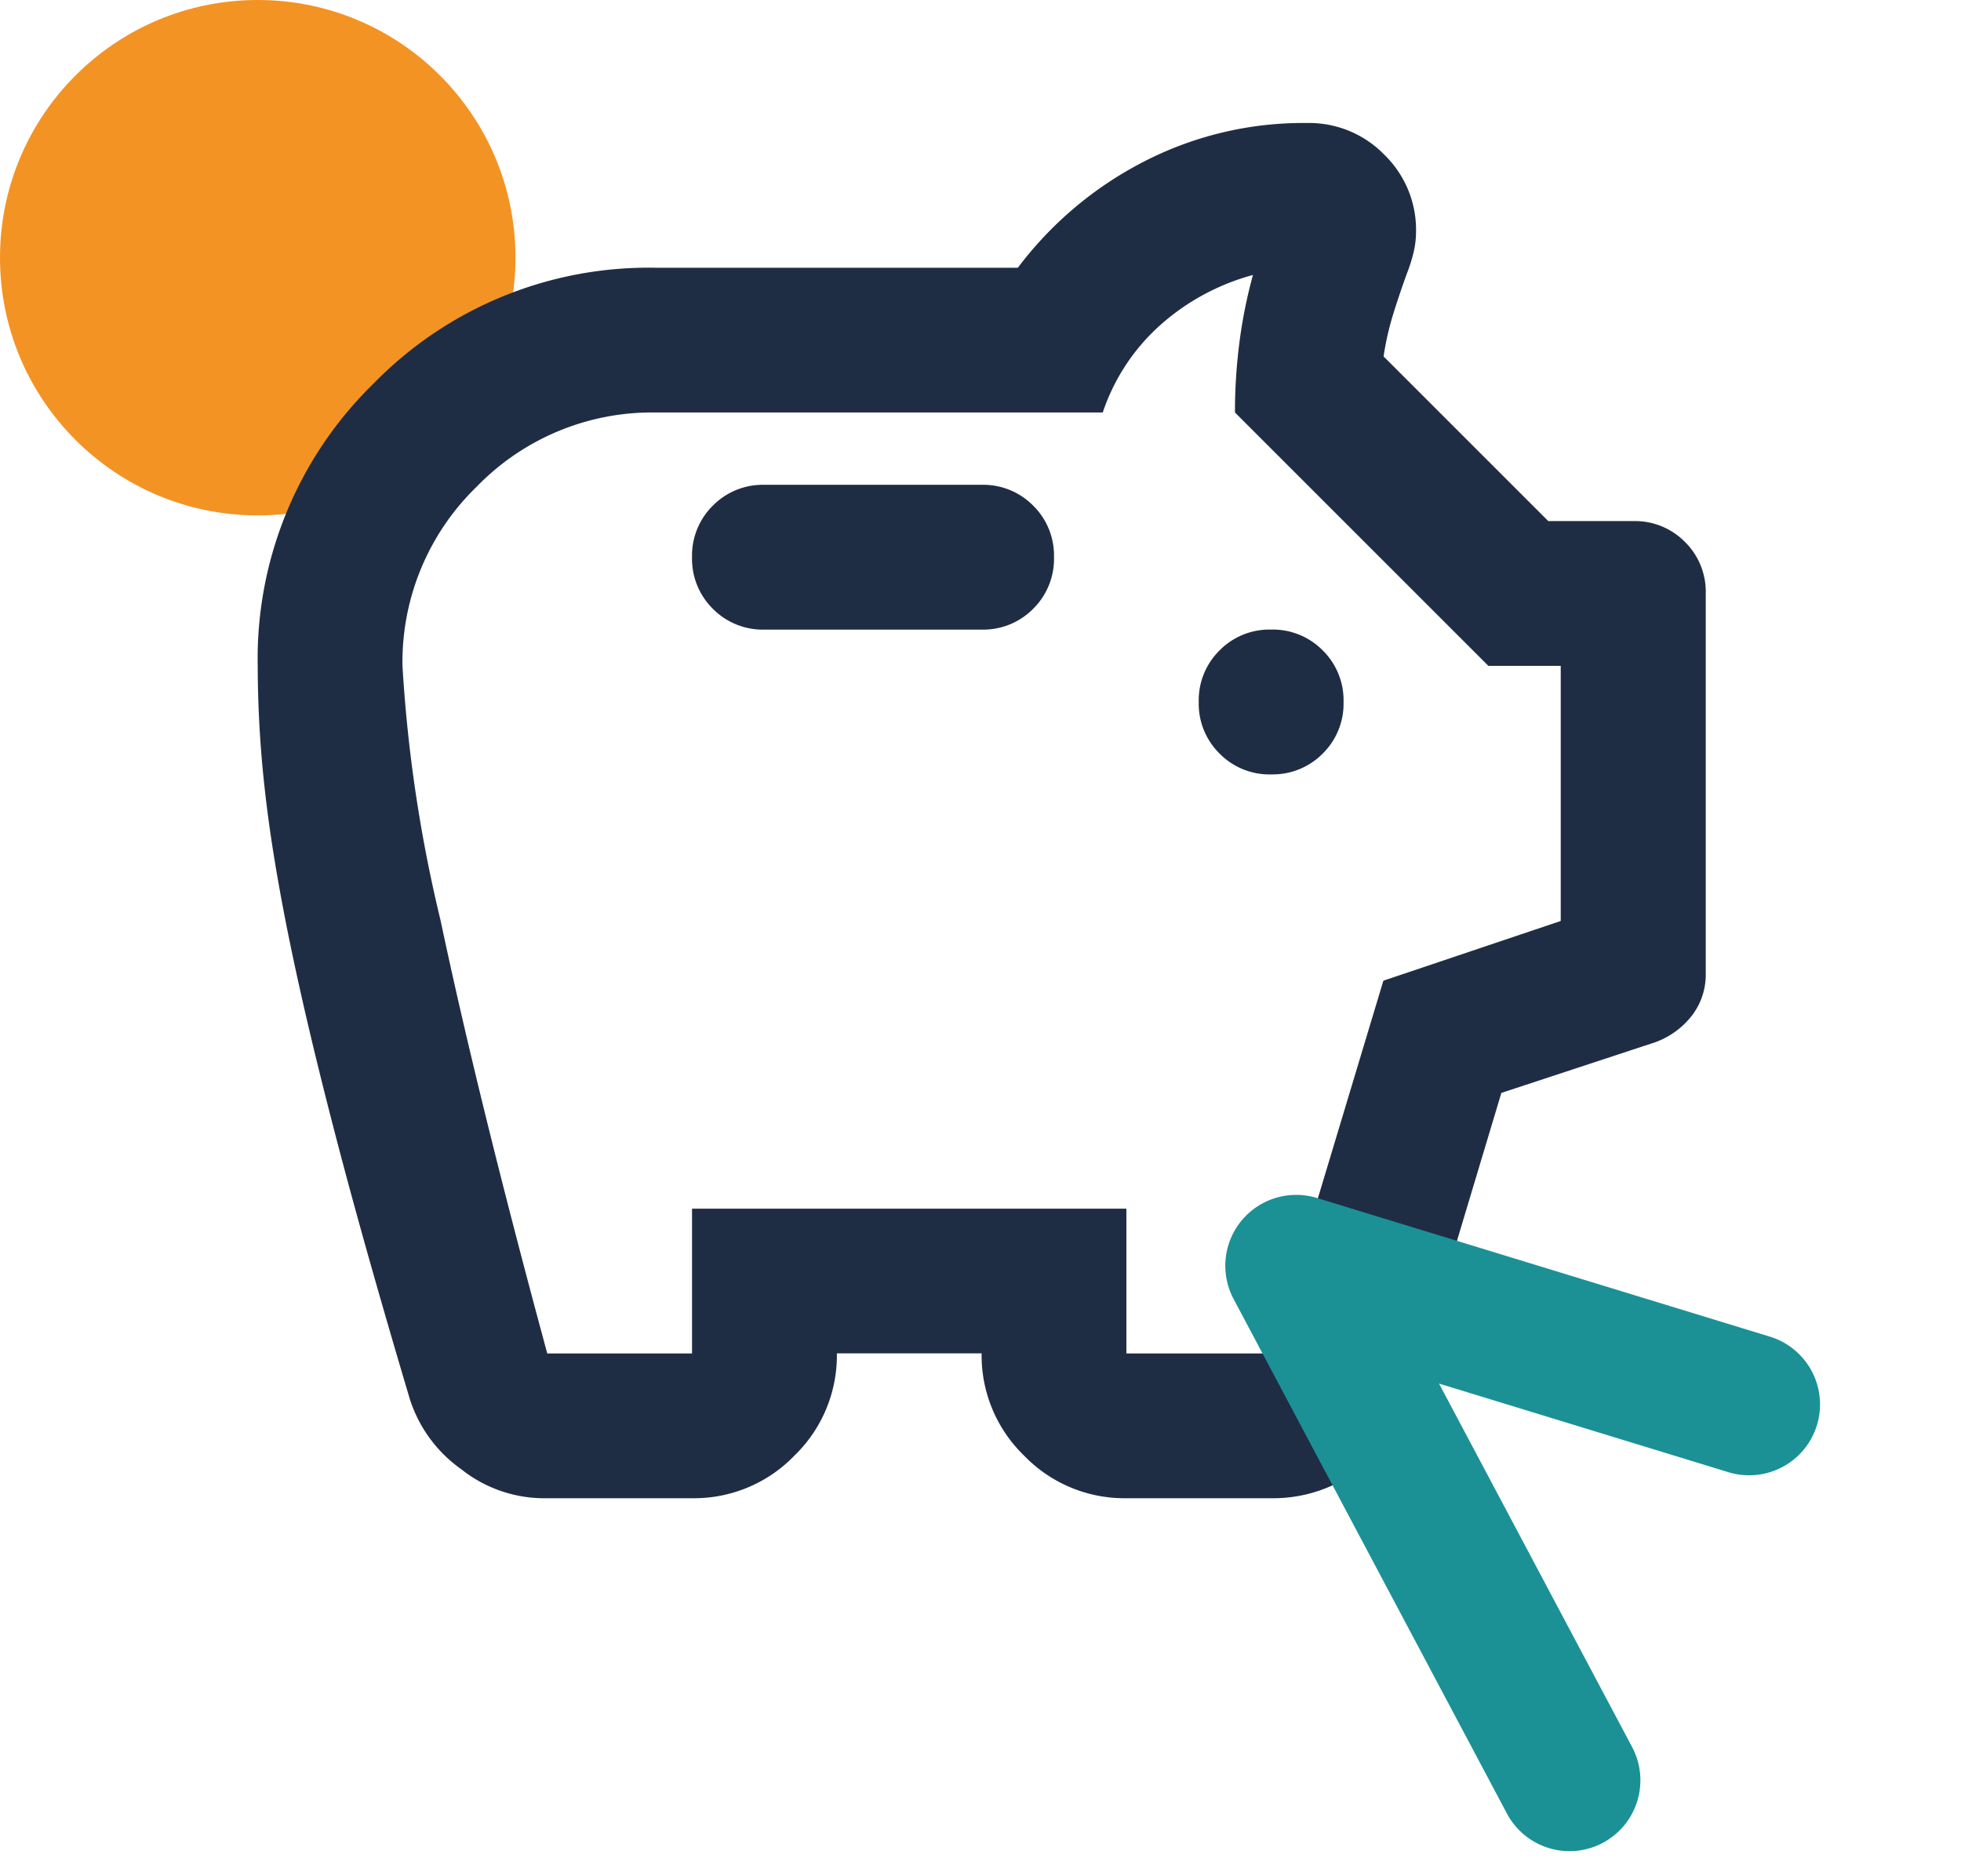
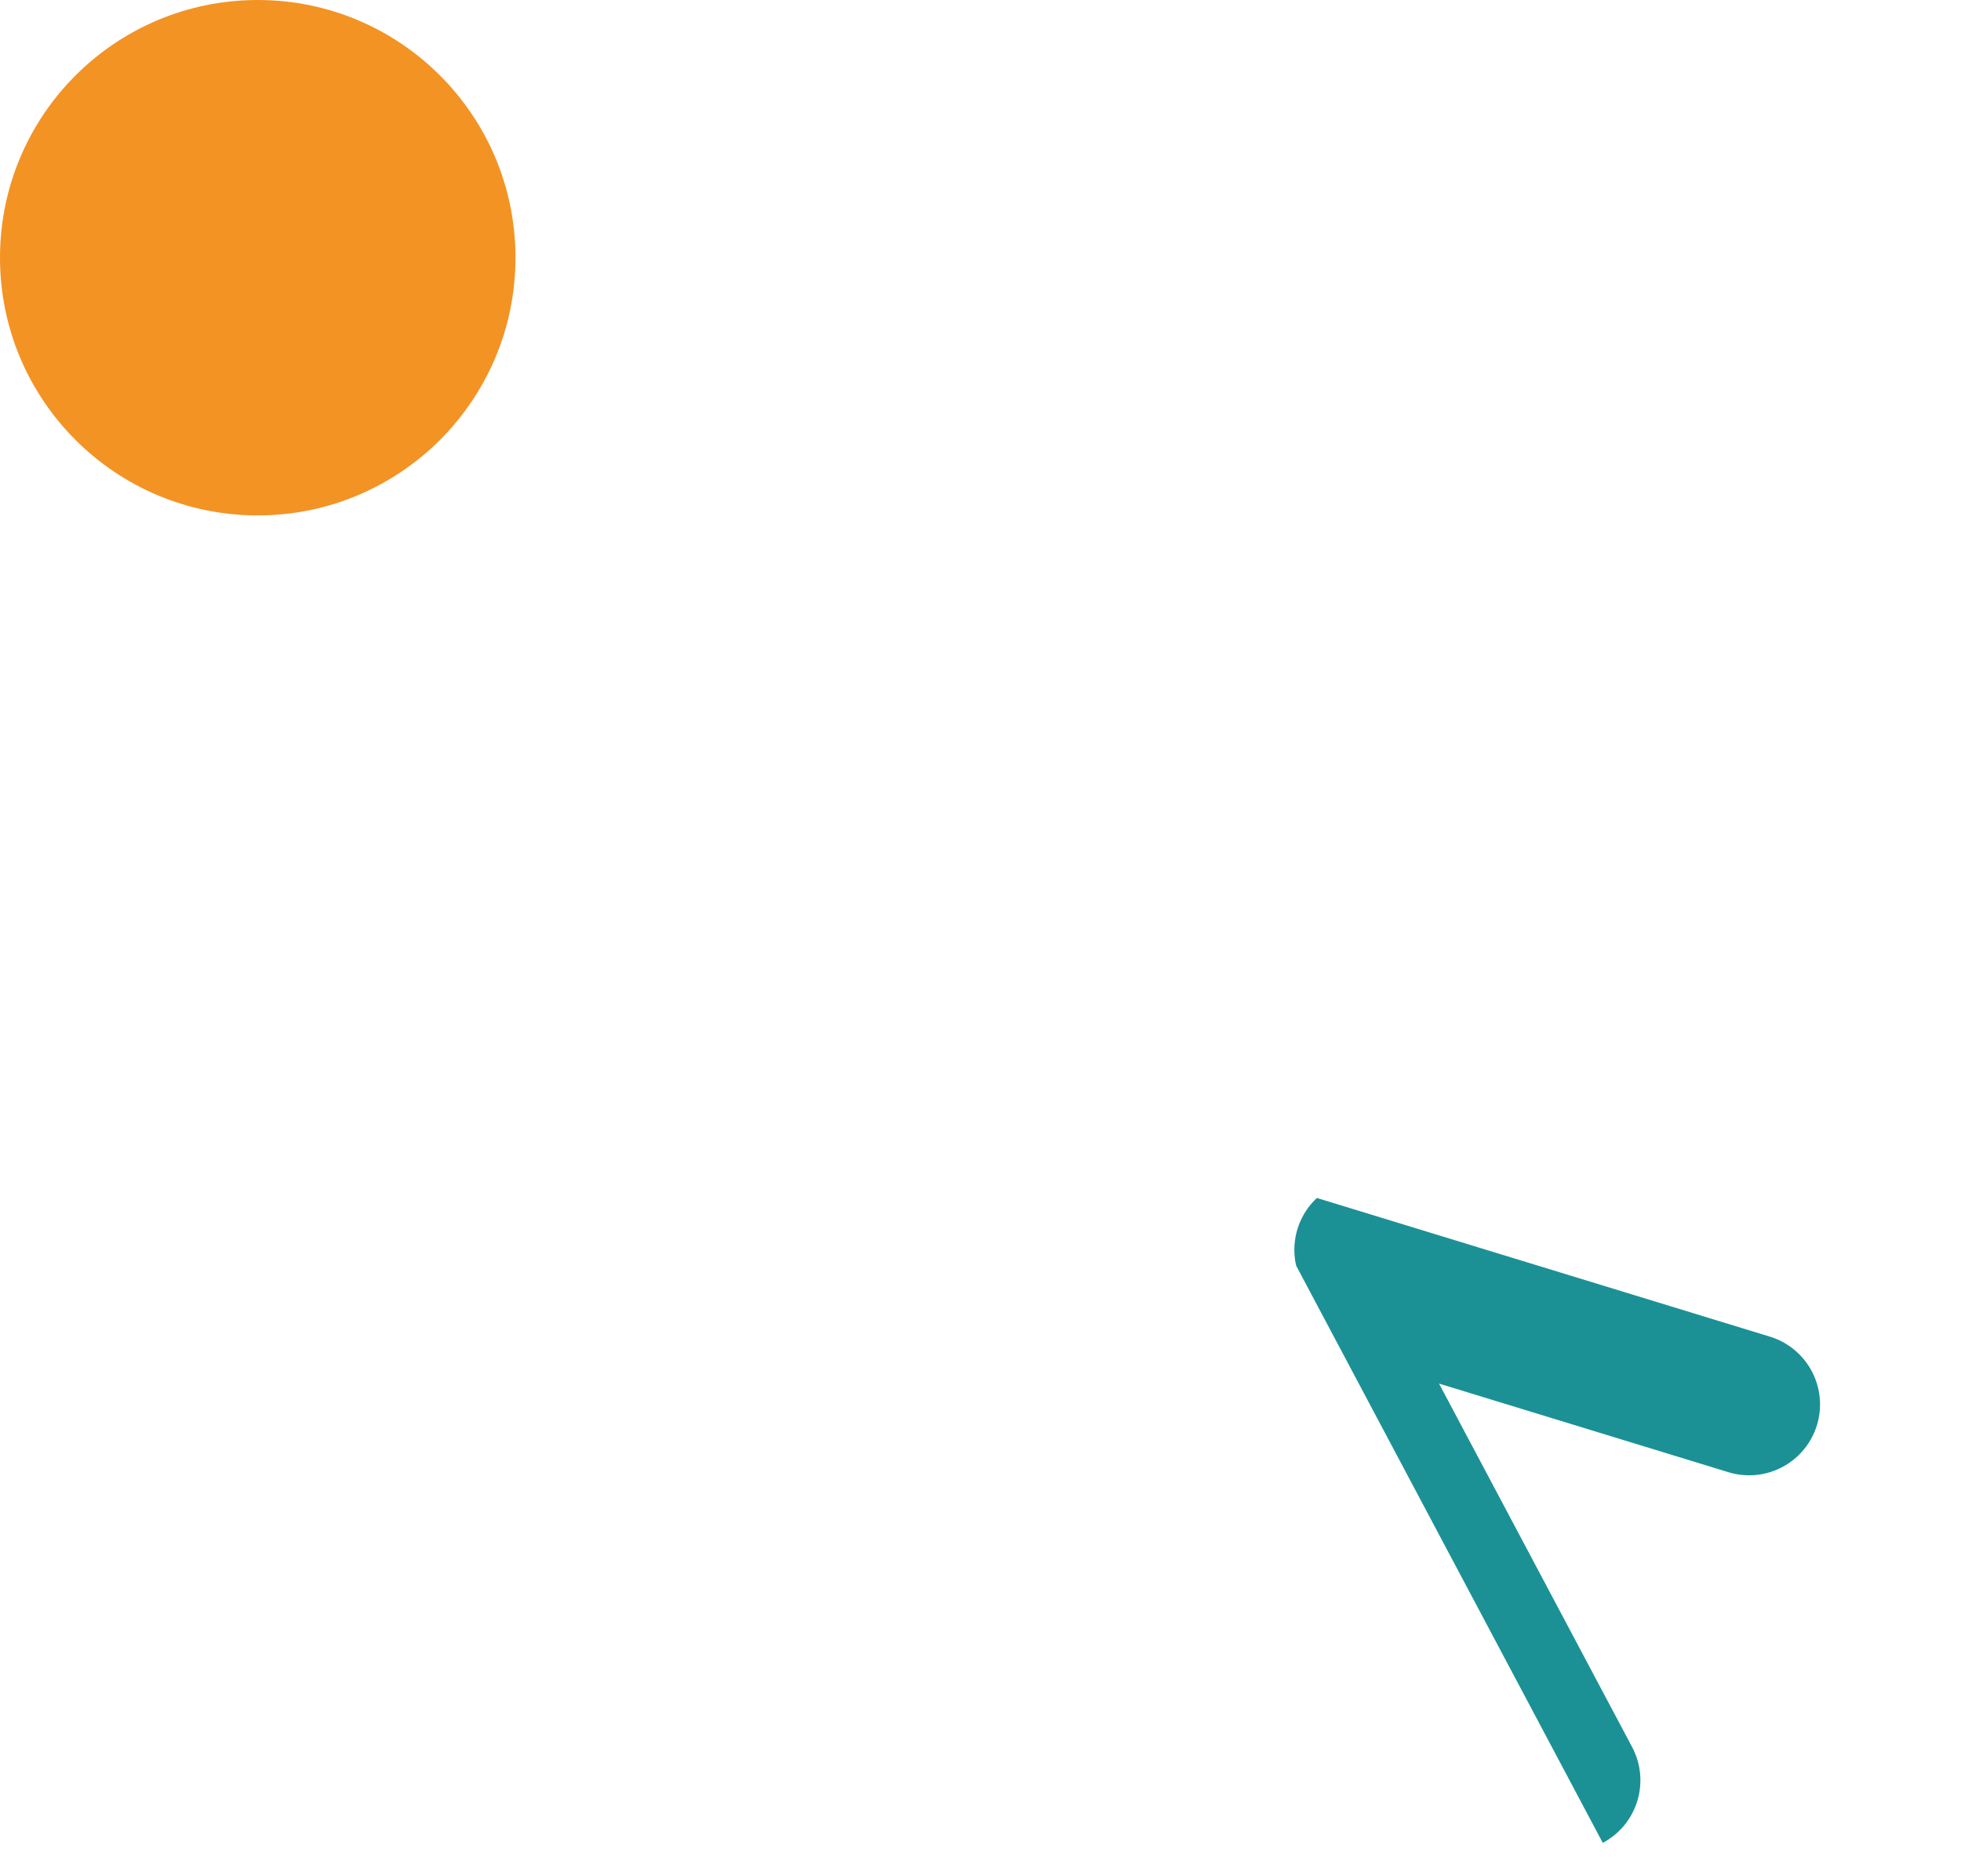
<svg xmlns="http://www.w3.org/2000/svg" width="72.797" height="69.652" viewBox="0 0 72.797 69.652">
  <g id="Groupe_351" data-name="Groupe 351" transform="translate(-12106.959 -7700.131)">
    <circle id="Ellipse_40" data-name="Ellipse 40" cx="9.568" cy="9.568" r="9.568" transform="translate(12106.959 7700.131)" fill="#f39324" />
-     <path id="savings_24dp_E3E3E3_FILL0_wght400_GRAD0_opsz24" d="M90.548-828.941a4.949,4.949,0,0,1-2.99-1.075,5.078,5.078,0,0,1-1.915-2.62q-1.68-5.643-2.755-9.775t-1.713-7.256q-.638-3.124-.907-5.543A42.021,42.021,0,0,1,80-859.845a14.262,14.262,0,0,1,4.3-10.481,14.262,14.262,0,0,1,10.481-4.3h13.437a13.661,13.661,0,0,1,4.6-3.9A12.919,12.919,0,0,1,118.966-880a3.888,3.888,0,0,1,2.855,1.176A3.887,3.887,0,0,1,123-875.969a3.314,3.314,0,0,1-.1.806,5.742,5.742,0,0,1-.235.739q-.269.739-.5,1.478a10.673,10.673,0,0,0-.37,1.612l6.114,6.114h3.158a2.6,2.6,0,0,1,1.915.773,2.6,2.6,0,0,1,.773,1.915v14.109a2.507,2.507,0,0,1-.5,1.545,3.035,3.035,0,0,1-1.377,1.008l-5.711,1.881L122.8-832.77a5.3,5.3,0,0,1-1.948,2.788,5.289,5.289,0,0,1-3.225,1.041h-5.375a5.175,5.175,0,0,1-3.8-1.579,5.175,5.175,0,0,1-1.579-3.8H101.5a5.175,5.175,0,0,1-1.579,3.8,5.175,5.175,0,0,1-3.8,1.579Zm.2-5.375h5.375v-5.375h16.124v5.375h5.375l4.165-13.84,6.584-2.217v-9.473h-2.687l-9.406-9.406a20.069,20.069,0,0,1,.168-2.62,18.1,18.1,0,0,1,.5-2.486,8.5,8.5,0,0,0-3.426,1.848,7.565,7.565,0,0,0-2.15,3.258H94.78a9.063,9.063,0,0,0-6.651,2.755,9.063,9.063,0,0,0-2.755,6.651,53.462,53.462,0,0,0,1.411,9.439Q88.2-843.721,90.749-834.315Zm26.873-21.5a2.6,2.6,0,0,0,1.915-.773,2.6,2.6,0,0,0,.773-1.915,2.6,2.6,0,0,0-.773-1.915,2.6,2.6,0,0,0-1.915-.773,2.6,2.6,0,0,0-1.915.773,2.6,2.6,0,0,0-.773,1.915,2.6,2.6,0,0,0,.773,1.915A2.6,2.6,0,0,0,117.623-855.814Zm-10.749-5.375a2.6,2.6,0,0,0,1.915-.773,2.6,2.6,0,0,0,.773-1.915,2.6,2.6,0,0,0-.773-1.915,2.6,2.6,0,0,0-1.915-.773H98.811a2.6,2.6,0,0,0-1.915.773,2.6,2.6,0,0,0-.773,1.915,2.6,2.6,0,0,0,.773,1.915,2.6,2.6,0,0,0,1.915.773ZM106.873-854.336Z" transform="translate(12036.526 8584.698)" fill="#1f2d44" />
-     <path id="Tracé_163" data-name="Tracé 163" d="M2.632,26.9A2.632,2.632,0,0,1,0,24.264V2.632A2.632,2.632,0,0,1,4.492.771L16.91,13.189a2.632,2.632,0,1,1-3.722,3.722L5.263,8.985V24.264A2.632,2.632,0,0,1,2.632,26.9" transform="matrix(0.883, -0.469, 0.469, 0.883, 12151.518, 7746.035)" fill="#1b9196" />
+     <path id="Tracé_163" data-name="Tracé 163" d="M2.632,26.9V2.632A2.632,2.632,0,0,1,4.492.771L16.91,13.189a2.632,2.632,0,1,1-3.722,3.722L5.263,8.985V24.264A2.632,2.632,0,0,1,2.632,26.9" transform="matrix(0.883, -0.469, 0.469, 0.883, 12151.518, 7746.035)" fill="#1b9196" />
  </g>
</svg>